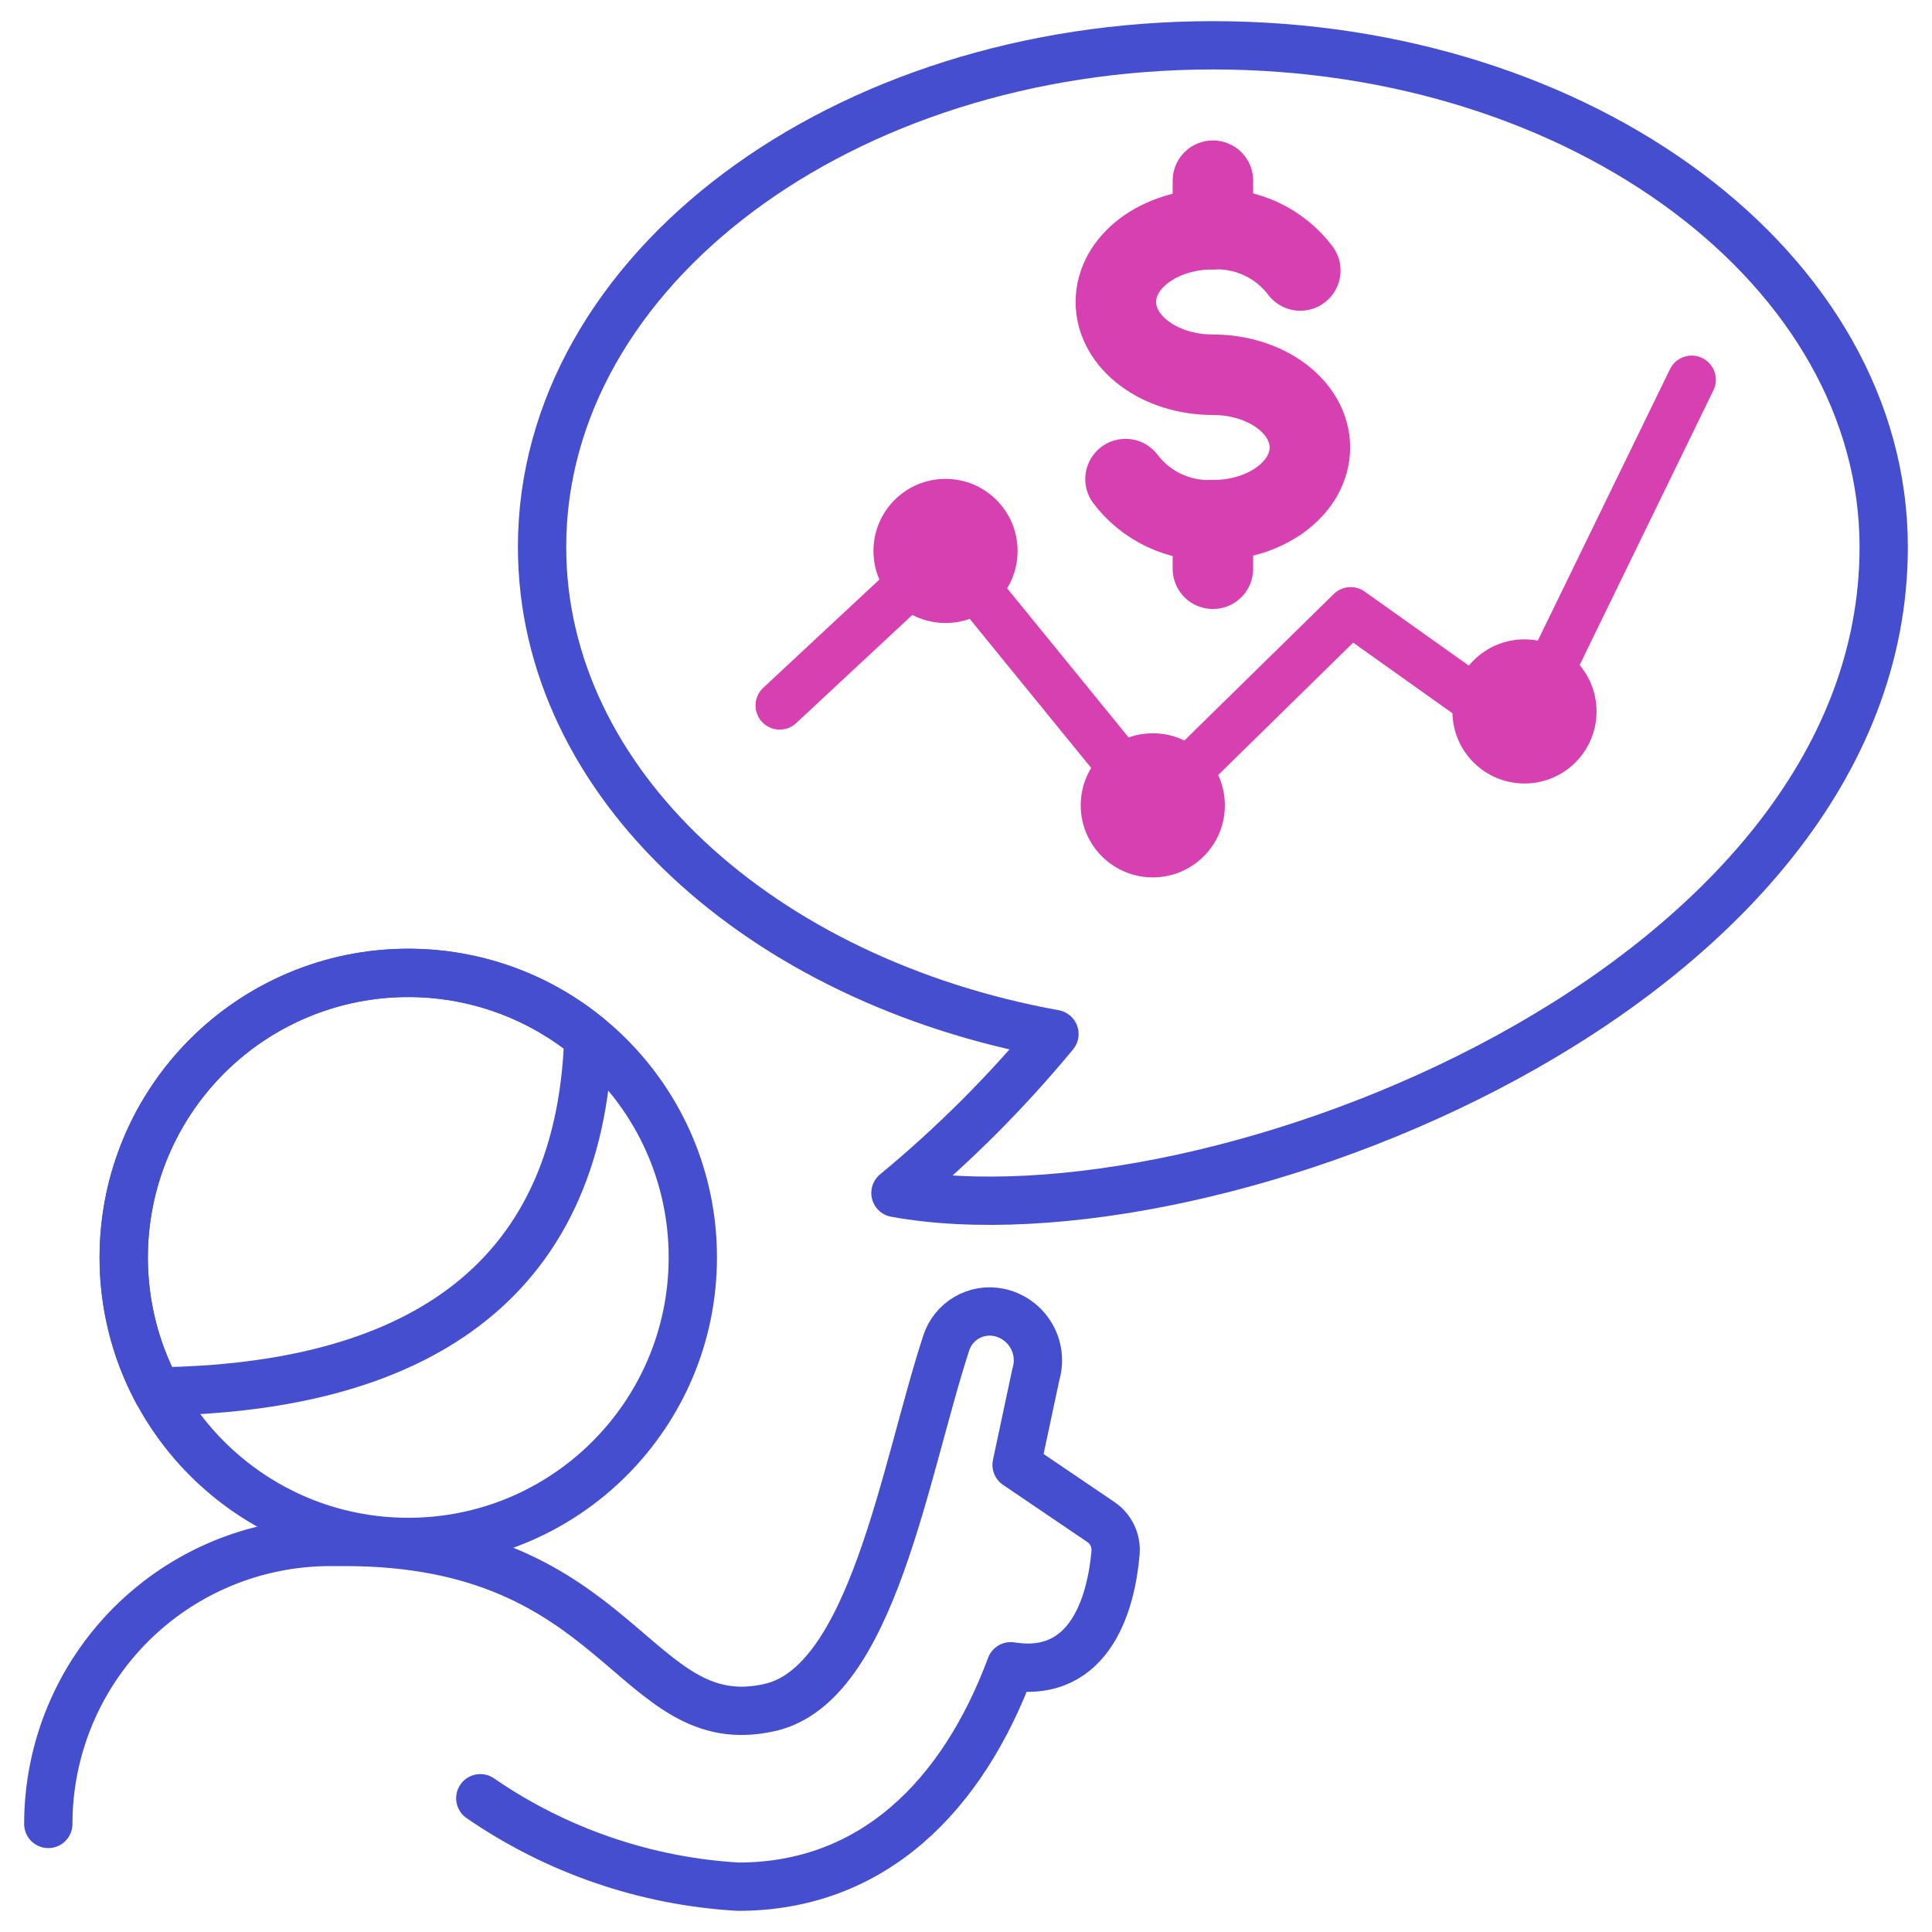
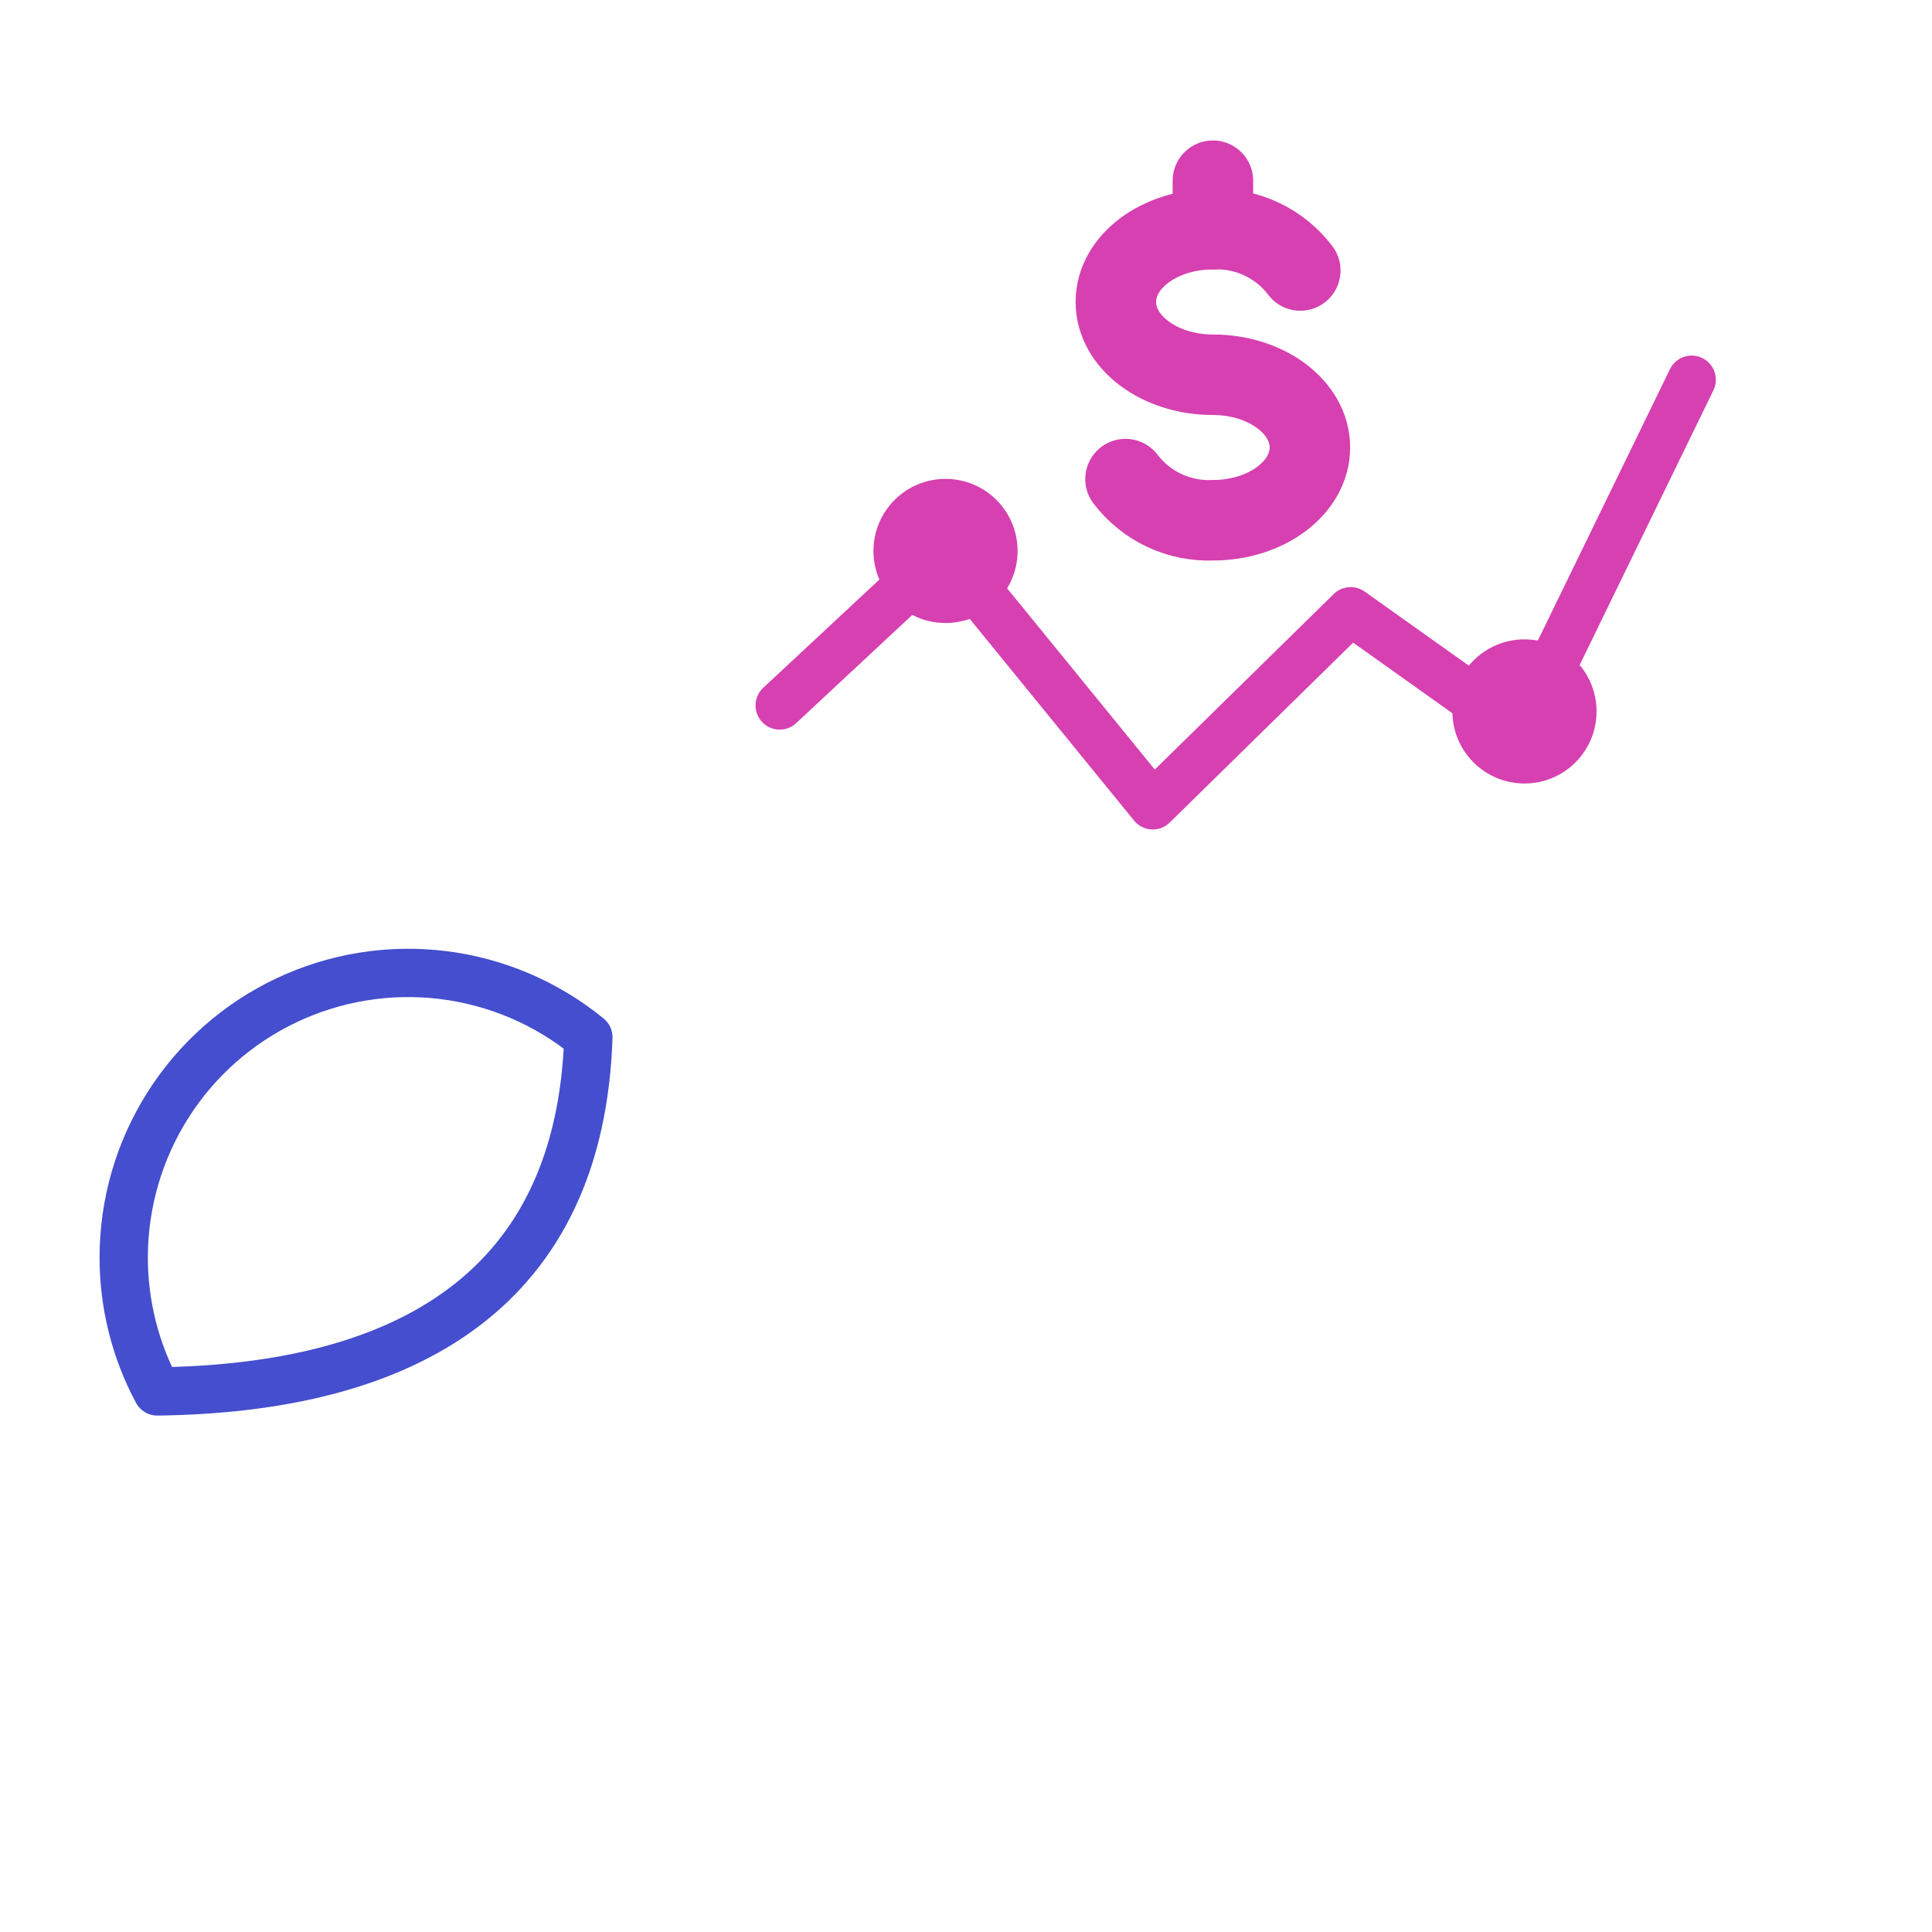
<svg xmlns="http://www.w3.org/2000/svg" width="60" height="60" viewBox="0 0 60 60" fill="none">
  <g clip-path="url(#clip0_363_1827)">
-     <path d="M58.5 16.987C58.5 8.387 49.173 1.407 37.667 1.407C26.161 1.407 16.834 8.382 16.834 16.987C16.834 24.322 23.62 30.456 32.747 32.112C31.261 33.911 29.608 35.564 27.809 37.049C37.55 38.818 58.5 30.724 58.5 16.987Z" stroke="#444ECE" stroke-width="1.5" stroke-linecap="round" stroke-linejoin="round" />
-     <path d="M1.5 56.644C1.5 55.493 1.727 54.355 2.167 53.292C2.607 52.229 3.252 51.264 4.066 50.45C4.879 49.637 5.845 48.992 6.907 48.552C7.97 48.112 9.109 47.886 10.259 47.886H10.713C19.343 47.886 19.65 54.005 23.919 53.025C27.087 52.297 28.088 45.687 29.387 41.706C29.495 41.376 29.719 41.098 30.018 40.923C30.317 40.748 30.67 40.688 31.01 40.756C31.217 40.797 31.413 40.881 31.586 41.003C31.759 41.124 31.905 41.28 32.014 41.461C32.123 41.642 32.194 41.843 32.221 42.053C32.248 42.262 32.231 42.475 32.171 42.678L31.571 45.493L34.189 47.268C34.343 47.372 34.467 47.516 34.547 47.684C34.627 47.852 34.66 48.038 34.644 48.224C34.522 49.649 33.923 52.155 31.389 51.747C29.895 55.763 27.11 58.593 22.922 58.593C20.053 58.426 17.284 57.476 14.916 55.846" stroke="#444ECE" stroke-width="1.5" stroke-linecap="round" stroke-linejoin="round" />
-     <path d="M12.679 47.886C17.56 47.886 21.516 43.929 21.516 39.049C21.516 34.168 17.56 30.212 12.679 30.212C7.799 30.212 3.842 34.168 3.842 39.049C3.842 43.929 7.799 47.886 12.679 47.886Z" stroke="#444ECE" stroke-width="1.5" stroke-linecap="round" stroke-linejoin="round" />
    <path d="M3.842 39.049C3.841 40.502 4.199 41.932 4.885 43.212C12.679 43.112 18.016 40.012 18.272 32.212C16.978 31.153 15.409 30.483 13.748 30.28C12.088 30.077 10.404 30.35 8.893 31.067C7.381 31.783 6.104 32.914 5.21 34.328C4.316 35.742 3.842 37.38 3.842 39.053V39.049Z" stroke="#444ECE" stroke-width="1.5" stroke-linecap="round" stroke-linejoin="round" />
    <path d="M34.954 14.879C35.27 15.295 35.682 15.628 36.155 15.851C36.627 16.073 37.146 16.178 37.668 16.157C39.331 16.157 40.68 15.145 40.68 13.897C40.68 12.649 39.331 11.638 37.668 11.638C36.005 11.638 34.654 10.626 34.654 9.377C34.654 8.128 36.004 7.117 37.668 7.117C38.191 7.097 38.71 7.203 39.182 7.426C39.655 7.649 40.066 7.983 40.382 8.4" stroke="#D640B0" stroke-width="2.5" stroke-linecap="round" stroke-linejoin="round" />
-     <path d="M37.668 16.157V17.663" stroke="#D640B0" stroke-width="2.5" stroke-linecap="round" stroke-linejoin="round" />
    <path d="M37.668 5.612V7.117" stroke="#D640B0" stroke-width="2.5" stroke-linecap="round" stroke-linejoin="round" />
    <path d="M24.214 21.909L29.364 17.11L35.801 25.01L41.946 18.983L47.213 22.728L52.537 11.793" stroke="#D640B0" stroke-width="1.5" stroke-linecap="round" stroke-linejoin="round" />
    <path d="M29.364 19.348C30.6 19.348 31.602 18.346 31.602 17.11C31.602 15.874 30.6 14.872 29.364 14.872C28.128 14.872 27.126 15.874 27.126 17.11C27.126 18.346 28.128 19.348 29.364 19.348Z" fill="#D640B0" />
-     <path d="M35.801 27.248C37.037 27.248 38.039 26.247 38.039 25.011C38.039 23.774 37.037 22.773 35.801 22.773C34.565 22.773 33.563 23.774 33.563 25.011C33.563 26.247 34.565 27.248 35.801 27.248Z" fill="#D640B0" />
    <path d="M47.344 24.332C48.58 24.332 49.582 23.331 49.582 22.094C49.582 20.858 48.58 19.856 47.344 19.856C46.108 19.856 45.106 20.858 45.106 22.094C45.106 23.331 46.108 24.332 47.344 24.332Z" fill="#D640B0" />
  </g>
  <defs>
    <clipPath id="clip0_363_1827">
      <rect width="60" height="60" fill="white" transform="translate(0)" />
    </clipPath>
  </defs>
</svg>